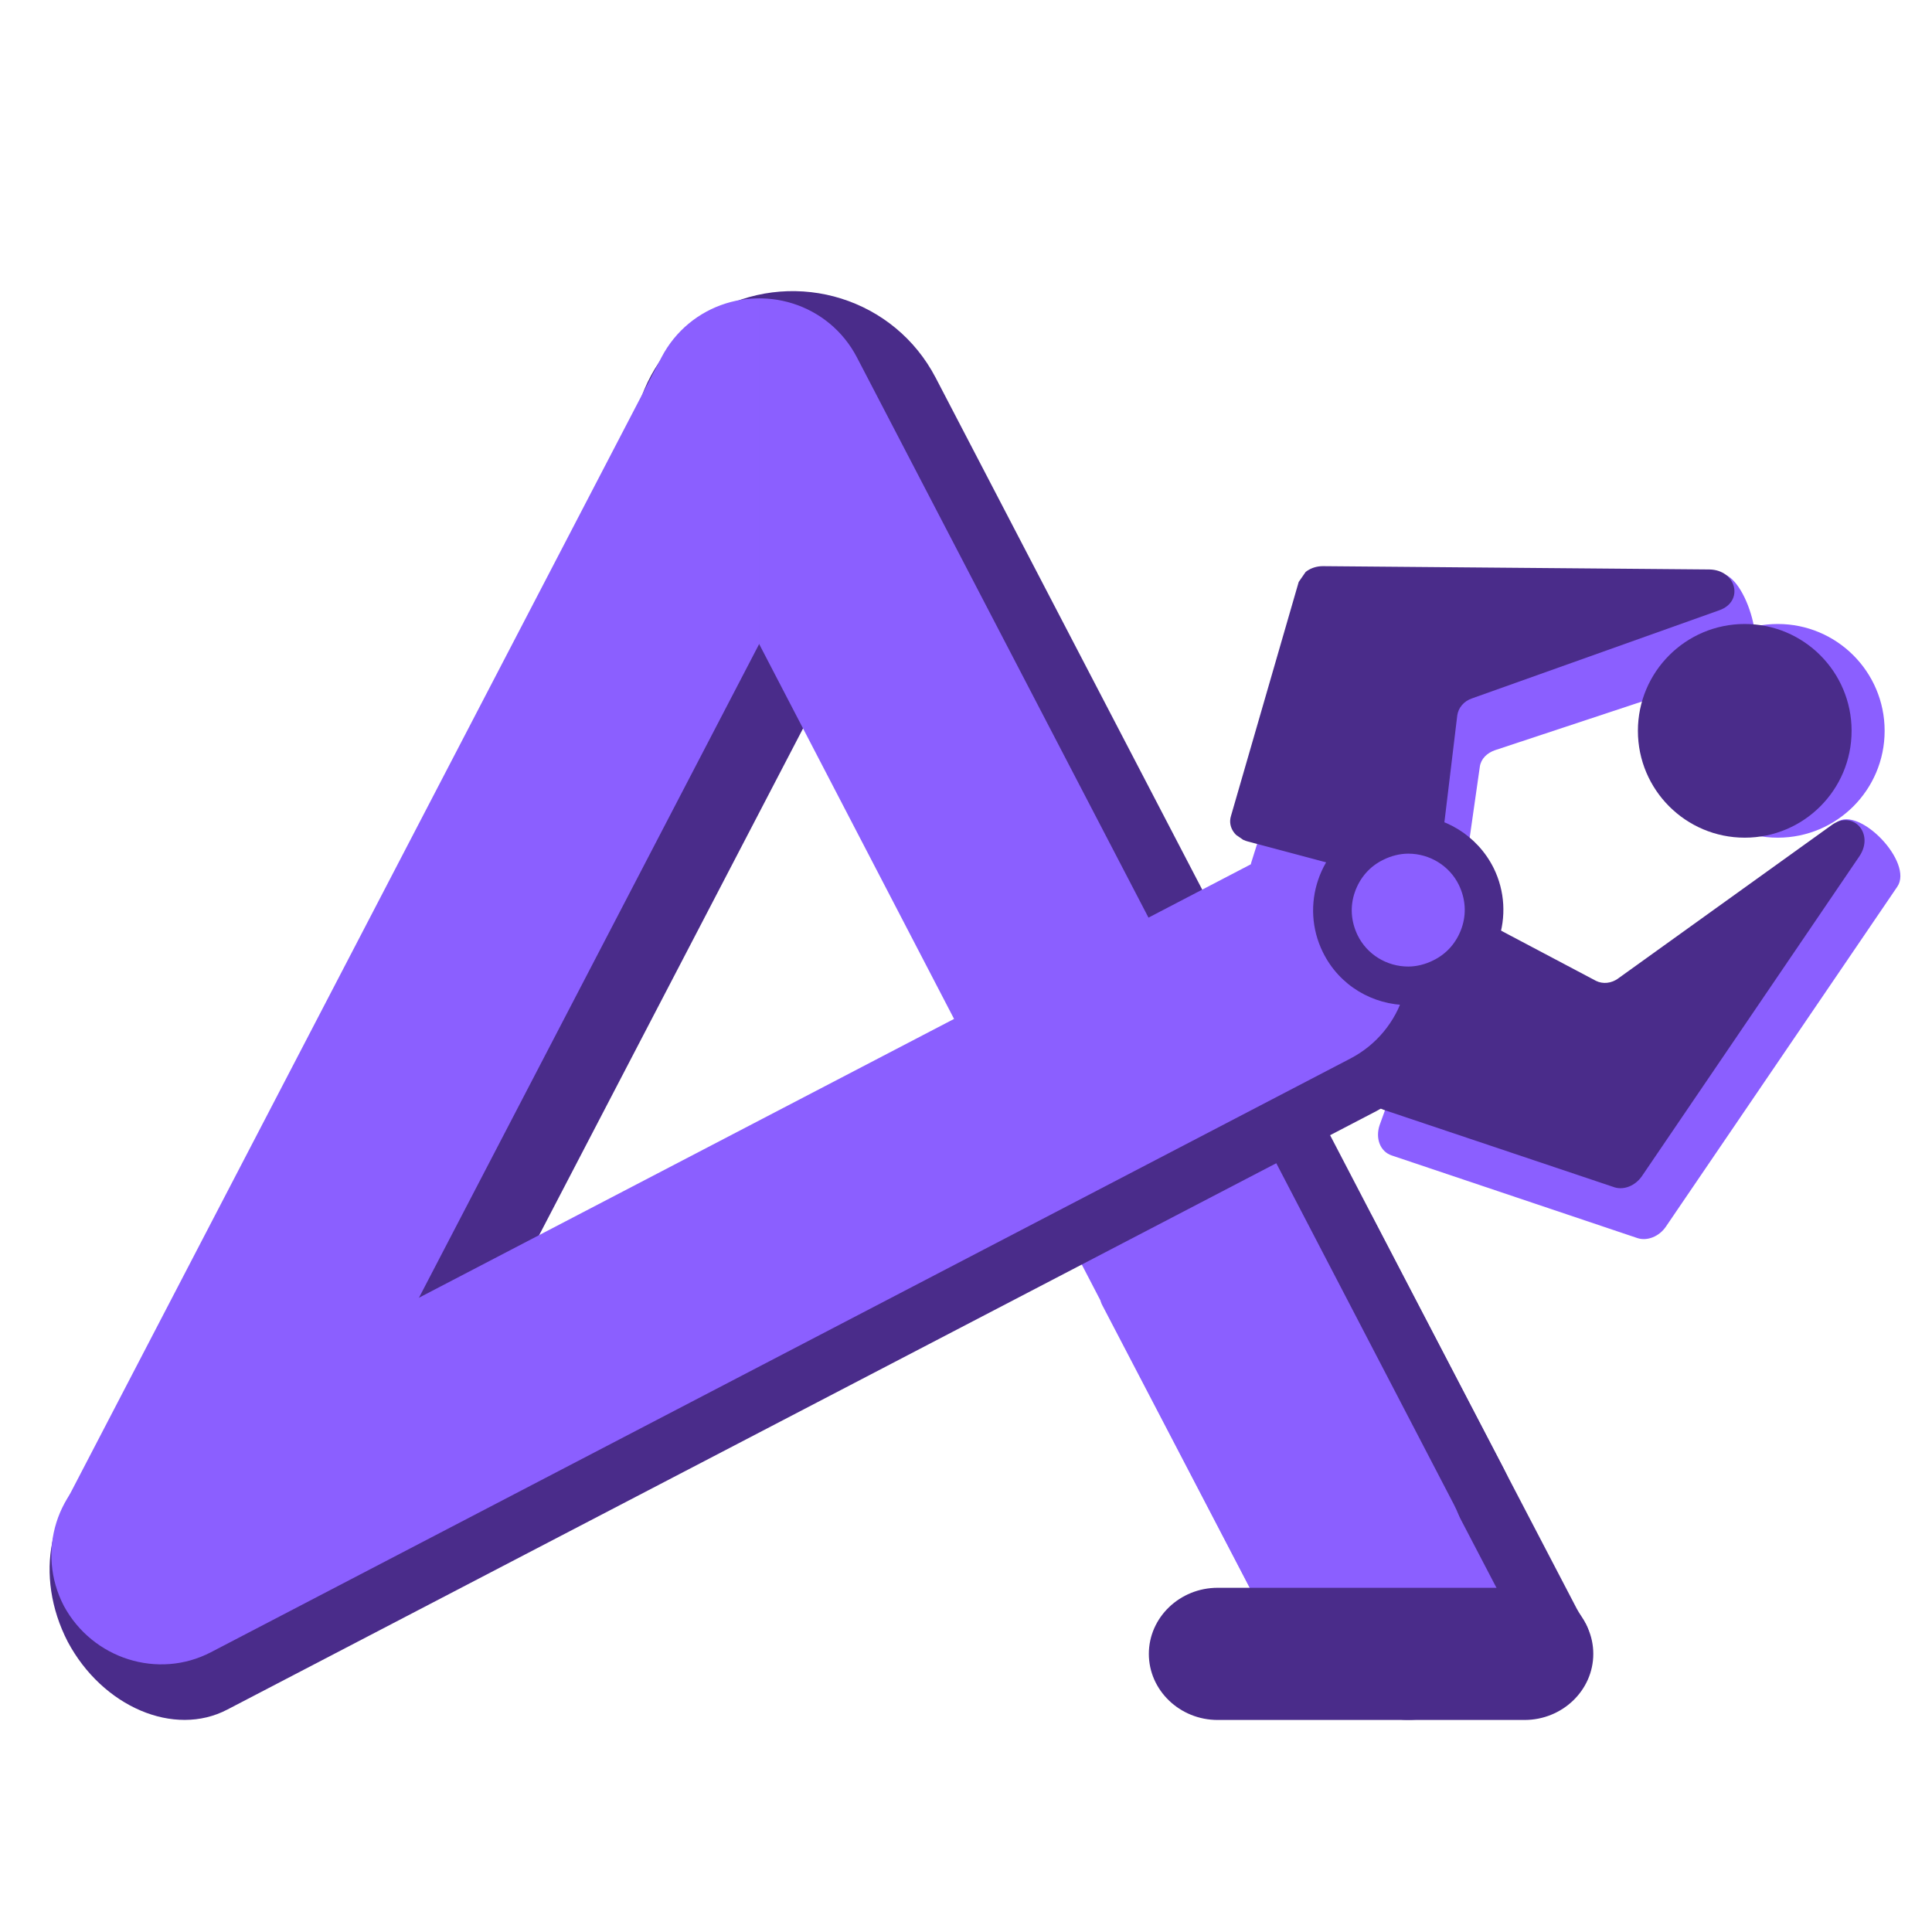
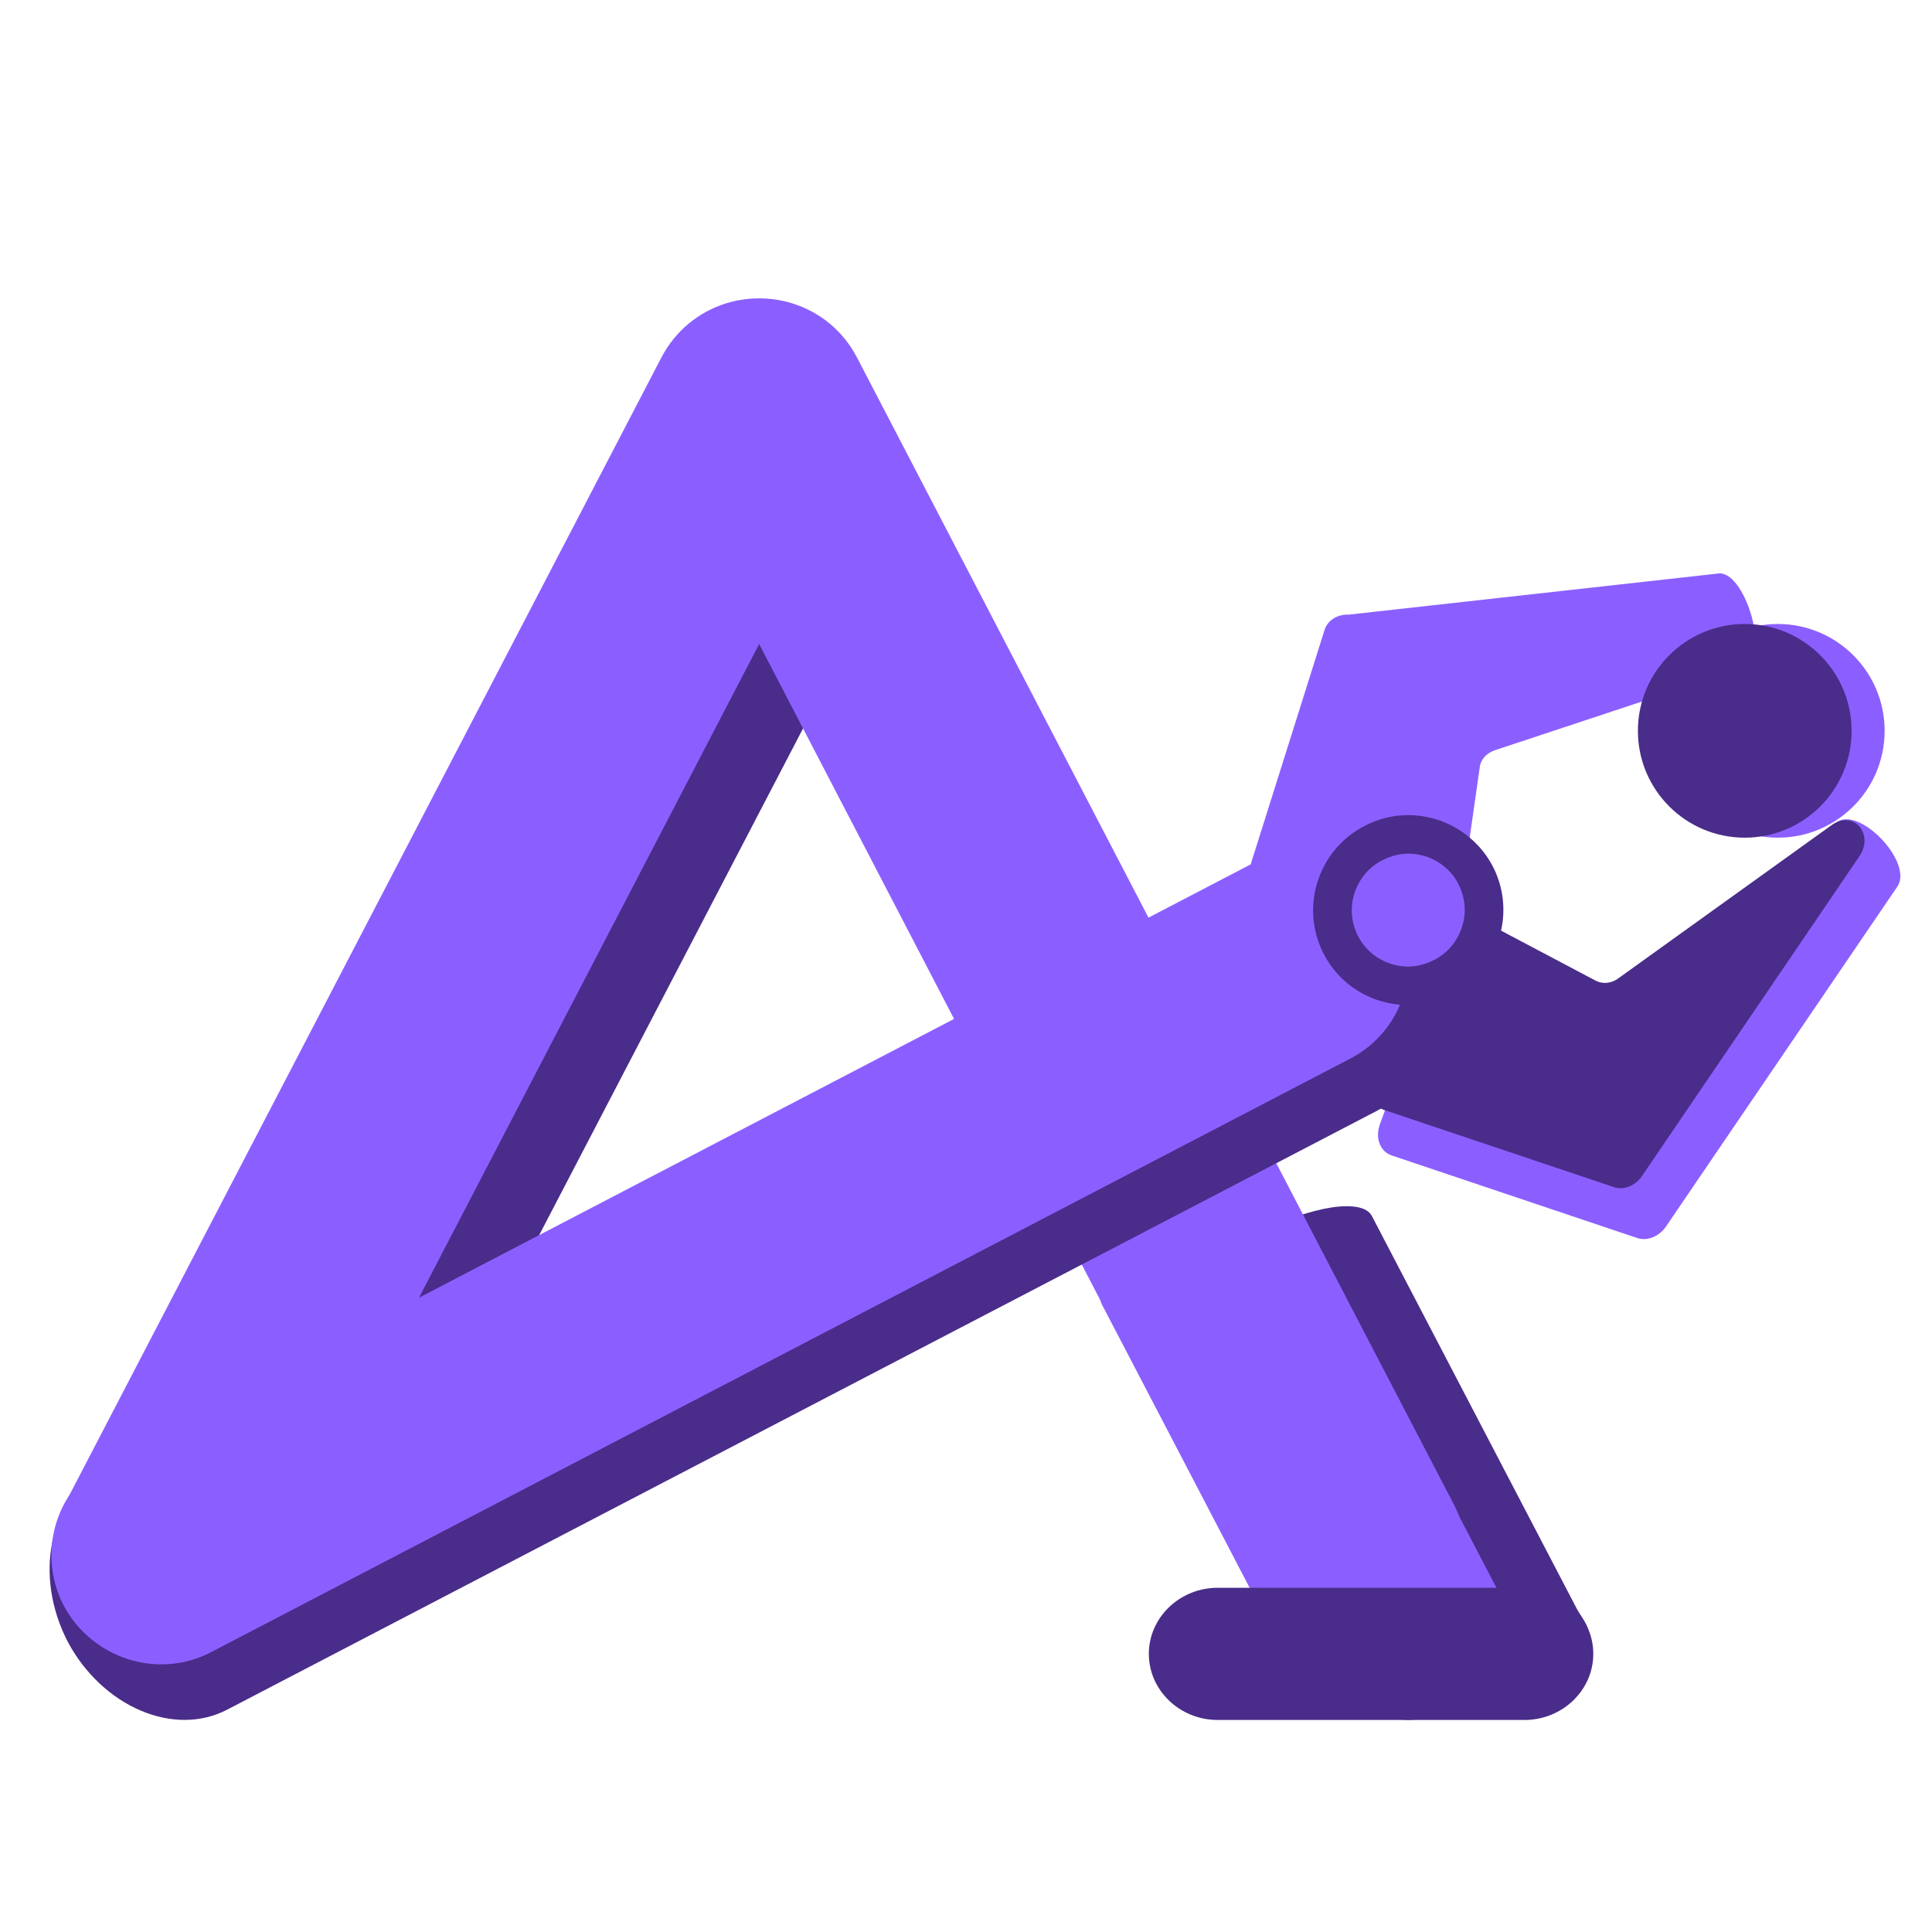
<svg xmlns="http://www.w3.org/2000/svg" xmlns:xlink="http://www.w3.org/1999/xlink" version="1.1" id="Layer_1" x="0px" y="0px" viewBox="0 0 350.8 350.8" style="enable-background:new 0 0 350.8 350.8;" xml:space="preserve">
  <style type="text/css">
	.st0{fill:#4A2C8A;}
	.st1{fill:#8B5FFF;}
	.st2{clip-path:url(#SVGID_00000042733478469252770430000013503309291555927193_);}
	.st3{clip-path:url(#SVGID_00000155854419656968217670000008880105445225406651_);fill:none;}
	.st4{clip-path:url(#SVGID_00000110457626432031351260000002597220108419677868_);fill:none;}
	.st5{clip-path:url(#SVGID_00000096745898044346075000000001737908527245248140_);fill:#8B5FFF;}
	.st6{clip-path:url(#SVGID_00000033344403865132563630000003810563621372517770_);}
	.st7{clip-path:url(#SVGID_00000020395608722925515950000015205106480969916561_);fill:none;}
	.st8{clip-path:url(#SVGID_00000003070923563071421590000013661182122524061602_);fill:none;}
	.st9{clip-path:url(#SVGID_00000069373755134784216810000010732237988631029922_);fill:#8B5FFF;}
	.st10{fill-rule:evenodd;clip-rule:evenodd;fill:#8B5FFF;}
	.st11{display:none;}
	.st12{display:inline;fill-rule:evenodd;clip-rule:evenodd;fill:#4A2C8A;}
	.st13{clip-path:url(#SVGID_00000034088175979304625260000003921491827217634201_);}
	.st14{fill-rule:evenodd;clip-rule:evenodd;fill:#4A2C8A;}
	.st15{clip-path:url(#SVGID_00000066482926917357952280000012522036211761542841_);}
	.st16{display:none;fill:none;}
	.st17{display:none;fill:none;stroke:#FFFFFF;stroke-miterlimit:10;}
</style>
  <g>
    <g id="A_00000127012190005589765650000014539600897121781427_">
      <path class="st0" d="M228.3,224L228.3,224c9.8-5.1,19.1-6.5,20.8-3.2l37.2,71.3c1.7,3.3,8.6,8.8-14.4,15.2l0,0    c-9.8,5.1-19.1,6.5-20.8,3.2l-37.2-71.3C212.1,235.9,218.6,229.1,228.3,224z" />
      <path class="st0" d="M59,256L59,256c-9.8-5.1-13.5-17.1-8.5-26.8l70.2-134.8c5.1-9.8,17.1-13.5,26.8-8.5l0,0    c9.8,5.1,13.5,17.1,8.5,26.8L85.8,247.5C80.8,257.2,68.8,261.1,59,256z" />
-       <path class="st0" d="M121.8,103c0.3-0.2,0.5-0.4,0.8-0.5c11.9-7.7,28.5-2.3,35.6,9.3c2,3.3,3.4,6.9,4.8,10.4c0.4,1,0.8,2,1.1,3    c0.2,0.5,0.3,0.8,0.4,1.1c0.9,1.6,2.1,3.3,2.4,3.7c1.2,2.1,2.5,4.2,3.8,6.2c5.4,8.5,10.7,17.1,15.9,25.7    c10.4,17,20.6,34.1,30.2,51.6c9.3,17.1,18.4,34,26.5,51.6c3.8,8.1,7.6,16.5,12.9,23.8c3.2,4.4,6.6,8.9,9.2,13.8    c10.6-8.6,14-23.7,7.6-36.1l-103.1-198c-7.5-14.4-25.1-19.8-39.4-12.5C116,63.7,110.6,81.3,118,95.6L121.8,103z" />
-       <path class="st1" d="M214.5,221.7L214.5,221.7c9.8-5.1,19.1-6.5,20.8-3.2l37.2,71.3c1.7,3.3-4.7,10.2-14.4,15.2l0,0    c-9.8,5.1-19.1,6.5-20.8,3.2l-37.2-71.3C198.3,233.6,204.8,226.8,214.5,221.7z" />
+       <path class="st1" d="M214.5,221.7c9.8-5.1,19.1-6.5,20.8-3.2l37.2,71.3c1.7,3.3-4.7,10.2-14.4,15.2l0,0    c-9.8,5.1-19.1,6.5-20.8,3.2l-37.2-71.3C198.3,233.6,204.8,226.8,214.5,221.7z" />
      <g>
        <g id="_x3C_Mirror_Repeat_x3E__00000057124729086986298080000002209874778177476765_">
          <g>
            <g>
              <g>
                <g>
                  <g>
                    <g>
                      <defs>
                        <rect id="SVGID_1_" x="9.5" y="38.6" width="128.4" height="263.5" />
                      </defs>
                      <clipPath id="SVGID_00000129185325403405260960000001913143260690848424_">
                        <use xlink:href="#SVGID_1_" style="overflow:visible;" />
                      </clipPath>
                      <g style="clip-path:url(#SVGID_00000129185325403405260960000001913143260690848424_);">
                        <g id="_x3C_Mirror_Repeat_x3E__00000064315155507860141360000013664400530771482027_">
                          <g>
                            <g>
                              <g>
                                <g>
                                  <g>
                                    <g>
                                      <defs>
                                        <rect id="SVGID_00000152956181279977271990000015359979163470427274_" x="137.8" y="38.6" width="0" height="254.6" />
                                      </defs>
                                      <clipPath id="SVGID_00000166663457439220498310000001853015651344001963_">
                                        <use xlink:href="#SVGID_00000152956181279977271990000015359979163470427274_" style="overflow:visible;" />
                                      </clipPath>
                                      <line style="clip-path:url(#SVGID_00000166663457439220498310000001853015651344001963_);fill:none;" x1="137.8" y1="38.6" x2="137.8" y2="293.2" />
                                    </g>
                                  </g>
                                </g>
                              </g>
                            </g>
                          </g>
                        </g>
                        <g id="_x3C_Mirror_Repeat_x3E__00000090988173738365610620000003758510626128335269_">
                          <g>
                            <g>
                              <g>
                                <g>
                                  <g>
                                    <g>
                                      <defs>
                                        <rect id="SVGID_00000038371784441471072600000013380975988220756123_" x="137.8" y="38.6" width="0" height="254.6" />
                                      </defs>
                                      <clipPath id="SVGID_00000068666166563748894150000014587796676265949630_">
                                        <use xlink:href="#SVGID_00000038371784441471072600000013380975988220756123_" style="overflow:visible;" />
                                      </clipPath>
                                      <line style="clip-path:url(#SVGID_00000068666166563748894150000014587796676265949630_);fill:none;" x1="137.8" y1="38.6" x2="137.8" y2="293.2" />
                                    </g>
                                  </g>
                                </g>
                              </g>
                            </g>
                          </g>
                        </g>
                      </g>
                    </g>
                  </g>
                </g>
              </g>
            </g>
            <g>
              <g>
                <g>
                  <g>
                    <g>
                      <defs>
                        <rect id="SVGID_00000078728033243964279460000006570012928315936698_" x="9.5" y="38.6" width="128.4" height="263.5" />
                      </defs>
                      <clipPath id="SVGID_00000170992064096200349390000016311314635224967092_">
                        <use xlink:href="#SVGID_00000078728033243964279460000006570012928315936698_" style="overflow:visible;" />
                      </clipPath>
                      <path style="clip-path:url(#SVGID_00000170992064096200349390000016311314635224967092_);fill:#8B5FFF;" d="M20.2,300            L20.2,300c-9.8-5.1-13.5-17.1-8.5-26.8L120.1,64.9c5.1-9.8,17.1-13.5,26.8-8.5l0,0c9.8,5.1,13.5,17.1,8.5,26.8L47,291.5            C41.9,301.2,29.9,305,20.2,300z" />
                    </g>
                  </g>
                </g>
              </g>
            </g>
          </g>
        </g>
        <g id="_x3C_Mirror_Repeat_x3E__00000046326764065650558920000009732096027447056567_">
          <g>
            <g>
              <g>
                <g>
                  <g>
                    <g>
                      <defs>
                        <rect id="SVGID_00000041280431007266872350000000687771780002190774_" x="137.8" y="38.6" width="128.4" height="263.5" />
                      </defs>
                      <clipPath id="SVGID_00000137851810900133893020000006498093376987738009_">
                        <use xlink:href="#SVGID_00000041280431007266872350000000687771780002190774_" style="overflow:visible;" />
                      </clipPath>
                      <g style="clip-path:url(#SVGID_00000137851810900133893020000006498093376987738009_);">
                        <g id="_x3C_Mirror_Repeat_x3E__00000166673151846191223580000015257293802981829521_">
                          <g>
                            <g>
                              <g>
                                <g>
                                  <g>
                                    <g>
                                      <defs>
                                        <rect id="SVGID_00000034795874982482095460000006301784869287399341_" x="137.8" y="38.6" width="0" height="254.6" />
                                      </defs>
                                      <clipPath id="SVGID_00000162347987267002306030000010977925194499819681_">
                                        <use xlink:href="#SVGID_00000034795874982482095460000006301784869287399341_" style="overflow:visible;" />
                                      </clipPath>
                                      <line style="clip-path:url(#SVGID_00000162347987267002306030000010977925194499819681_);fill:none;" x1="137.8" y1="38.6" x2="137.8" y2="293.2" />
                                    </g>
                                  </g>
                                </g>
                              </g>
                            </g>
                          </g>
                        </g>
                        <g id="_x3C_Mirror_Repeat_x3E__00000176755725463031085760000016425155023606311852_">
                          <g>
                            <g>
                              <g>
                                <g>
                                  <g>
                                    <g>
                                      <defs>
                                        <rect id="SVGID_00000085951661951499006980000009048182754123483566_" x="137.8" y="38.6" width="0" height="254.6" />
                                      </defs>
                                      <clipPath id="SVGID_00000016067395873537607960000001915482907005890232_">
                                        <use xlink:href="#SVGID_00000085951661951499006980000009048182754123483566_" style="overflow:visible;" />
                                      </clipPath>
                                      <line style="clip-path:url(#SVGID_00000016067395873537607960000001915482907005890232_);fill:none;" x1="137.8" y1="38.6" x2="137.8" y2="293.2" />
                                    </g>
                                  </g>
                                </g>
                              </g>
                            </g>
                          </g>
                        </g>
                      </g>
                    </g>
                  </g>
                </g>
              </g>
            </g>
            <g>
              <g>
                <g>
                  <g>
                    <g>
                      <defs>
                        <rect id="SVGID_00000135688102158807223380000014399256251516099774_" x="137.8" y="38.6" width="128.4" height="263.5" />
                      </defs>
                      <clipPath id="SVGID_00000056403511516714702540000011836545402526419117_">
                        <use xlink:href="#SVGID_00000135688102158807223380000014399256251516099774_" style="overflow:visible;" />
                      </clipPath>
                      <path style="clip-path:url(#SVGID_00000056403511516714702540000011836545402526419117_);fill:#8B5FFF;" d="M255.5,300            L255.5,300c9.8-5.1,13.5-17.1,8.5-26.8L155.6,64.9c-5.1-9.8-17.1-13.5-26.8-8.5l0,0c-9.8,5.1-13.5,17.1-8.5,26.8            l108.3,208.3C233.7,301.2,245.7,305,255.5,300z" />
                    </g>
                  </g>
                </g>
              </g>
            </g>
          </g>
        </g>
      </g>
      <path class="st0" d="M12.3,298.1L12.3,298.1c-6.2-12-3.4-25.8,6.3-30.9l208.8-108.8c9.8-5.1,22.8,0.5,28.9,12.4l0,0    c6.2,12,3.4,25.8-6.3,30.9L41.3,310.4C31.6,315.5,18.6,309.9,12.3,298.1z" />
      <path class="st1" d="M11.6,291.6L11.6,291.6c-5.1-9.8-1.3-21.7,8.3-26.7l206.9-107.8c9.7-5.1,21.7-1.2,26.7,8.4l0,0    c5.1,9.8,1.3,21.7-8.3,26.7L38.3,300C28.7,305,16.8,301.2,11.6,291.6z" />
      <path class="st0" d="M276.8,288.3h-55.7c-6.9,0-12.5,5.4-12.5,12l0,0c0,6.6,5.6,12,12.5,12h55.7c6.9,0,12.5-5.4,12.5-12l0,0    C289.3,293.7,283.7,288.3,276.8,288.3z" />
    </g>
    <g id="Gripper">
      <path class="st10" d="M264.8,166.5l3.9-27.3c0.2-1.4,1.3-2.5,2.8-3l45.3-15c4.6-1.5,0.4-16.9-4.5-17.1l-67.4,7.5    c-2.1-0.1-3.9,1.1-4.4,2.8l-13.3,42.2c-0.6,2,0.7,4,3,4.7l28.7,8.3C261.6,170.4,264.5,168.9,264.8,166.5z" />
      <path class="st10" d="M267.7,171.3l26,13.7c1.3,0.7,3,0.5,4.3-0.5l35.5-35.2c4.1-3,14,7.3,11,11.7l-42,61.7    c-1.2,1.8-3.4,2.7-5.2,2.1l-44.6-15c-2.1-0.7-3-3.1-2.2-5.5l10.8-29.9C262.4,171.6,265.4,170.1,267.7,171.3z" />
      <g class="st11">
        <path class="st12" d="M261,156.3l4.7-27.2c0.2-1.4,1.3-2.5,2.8-3l45.7-13.8c4.6-1.4,3.5-7.2-1.5-7.5l-70.1-4     c-2.1-0.1-3.9,1-4.5,2.7l-14.4,41.9c-0.7,2,0.6,4.1,2.9,4.8l28.5,9.1C257.7,160.1,260.6,158.7,261,156.3z" />
      </g>
      <g>
        <g id="_x3C_Mirror_Repeat_x3E__00000178926037495054120130000014976225755380398520_">
          <g>
            <g>
              <g>
                <defs>
                  <rect id="SVGID_00000120531642132117441510000003795866996693512580_" x="248.9" y="148.9" width="89.6" height="66.8" />
                </defs>
                <clipPath id="SVGID_00000049905404969697551290000000136542539102651276_">
                  <use xlink:href="#SVGID_00000120531642132117441510000003795866996693512580_" style="overflow:visible;" />
                </clipPath>
                <g style="clip-path:url(#SVGID_00000049905404969697551290000000136542539102651276_);">
                  <path class="st14" d="M265.4,165.2l24.4,12.9c1.2,0.6,2.8,0.5,4.1-0.5l38.7-27.8c3.9-2.8,7.8,1.6,5,5.7l-39.5,58.1          c-1.2,1.7-3.2,2.5-4.9,2l-42-14.1c-2-0.7-2.9-2.9-2-5.2l10.2-28.1C260.4,165.5,263.2,164.1,265.4,165.2z" />
                </g>
              </g>
            </g>
          </g>
        </g>
        <g id="_x3C_Mirror_Repeat_x3E__00000038409237545363837670000010577445953187557300_">
          <g>
            <g>
              <g>
                <defs>
                  <rect id="SVGID_00000158006585014912790470000016071285499980402563_" x="218.7" y="90.9" transform="matrix(0.57 -0.822 0.822 0.57 11.233 269.966)" width="89.6" height="66.8" />
                </defs>
                <clipPath id="SVGID_00000182525625958291998240000017815754559348936599_">
                  <use xlink:href="#SVGID_00000158006585014912790470000016071285499980402563_" style="overflow:visible;" />
                </clipPath>
                <g style="clip-path:url(#SVGID_00000182525625958291998240000017815754559348936599_);">
-                   <path class="st14" d="M261.3,157.3l3.3-27.4c0.2-1.4,1.2-2.6,2.7-3.1l44.9-16c4.5-1.6,3.1-7.3-1.8-7.4l-70.2-0.6          c-2.1,0-3.9,1.2-4.4,2.9l-12.3,42.5c-0.6,2,0.8,4,3.1,4.6l28.9,7.7C258.2,161.3,261,159.7,261.3,157.3z" />
-                 </g>
+                   </g>
              </g>
            </g>
          </g>
        </g>
      </g>
      <g>
        <path class="st10" d="M255.7,179.1c-5.3,0-10-2.9-12.4-7.7c-3.4-6.8-0.5-15.1,6.3-18.4c1.9-0.9,4-1.4,6.1-1.4     c5.3,0,10,2.9,12.4,7.7c3.4,6.8,0.5,15.1-6.3,18.4C259.9,178.6,257.9,179.1,255.7,179.1z" />
        <path class="st0" d="M255.7,148v7c3.9,0,7.5,2.2,9.2,5.7c1.2,2.5,1.4,5.2,0.5,7.8s-2.7,4.7-5.2,5.9c-1.4,0.7-3,1.1-4.5,1.1     c-3.9,0-7.5-2.2-9.2-5.7c-1.2-2.5-1.4-5.2-0.5-7.8s2.7-4.7,5.2-5.9c1.4-0.7,3-1.1,4.5-1.1V148 M255.7,148c-2.6,0-5.2,0.6-7.6,1.8     c-8.6,4.2-12.1,14.6-7.9,23.1c3,6.1,9.1,9.6,15.5,9.6c2.6,0,5.2-0.6,7.6-1.8c8.6-4.2,12.1-14.6,7.9-23.1     C268.2,151.6,262.1,148,255.7,148L255.7,148z" />
      </g>
    </g>
    <g id="I_00000097499809965534102680000002403189006209258163_">
      <circle class="st1" cx="322.8" cy="132.7" r="19.4" />
      <circle class="st0" cx="316.8" cy="132.7" r="19.4" />
    </g>
  </g>
  <line class="st16" x1="27.6" y1="265" x2="253" y2="146.6" />
  <line class="st17" x1="200" y1="159.9" x2="409.6" y2="50.2" />
</svg>